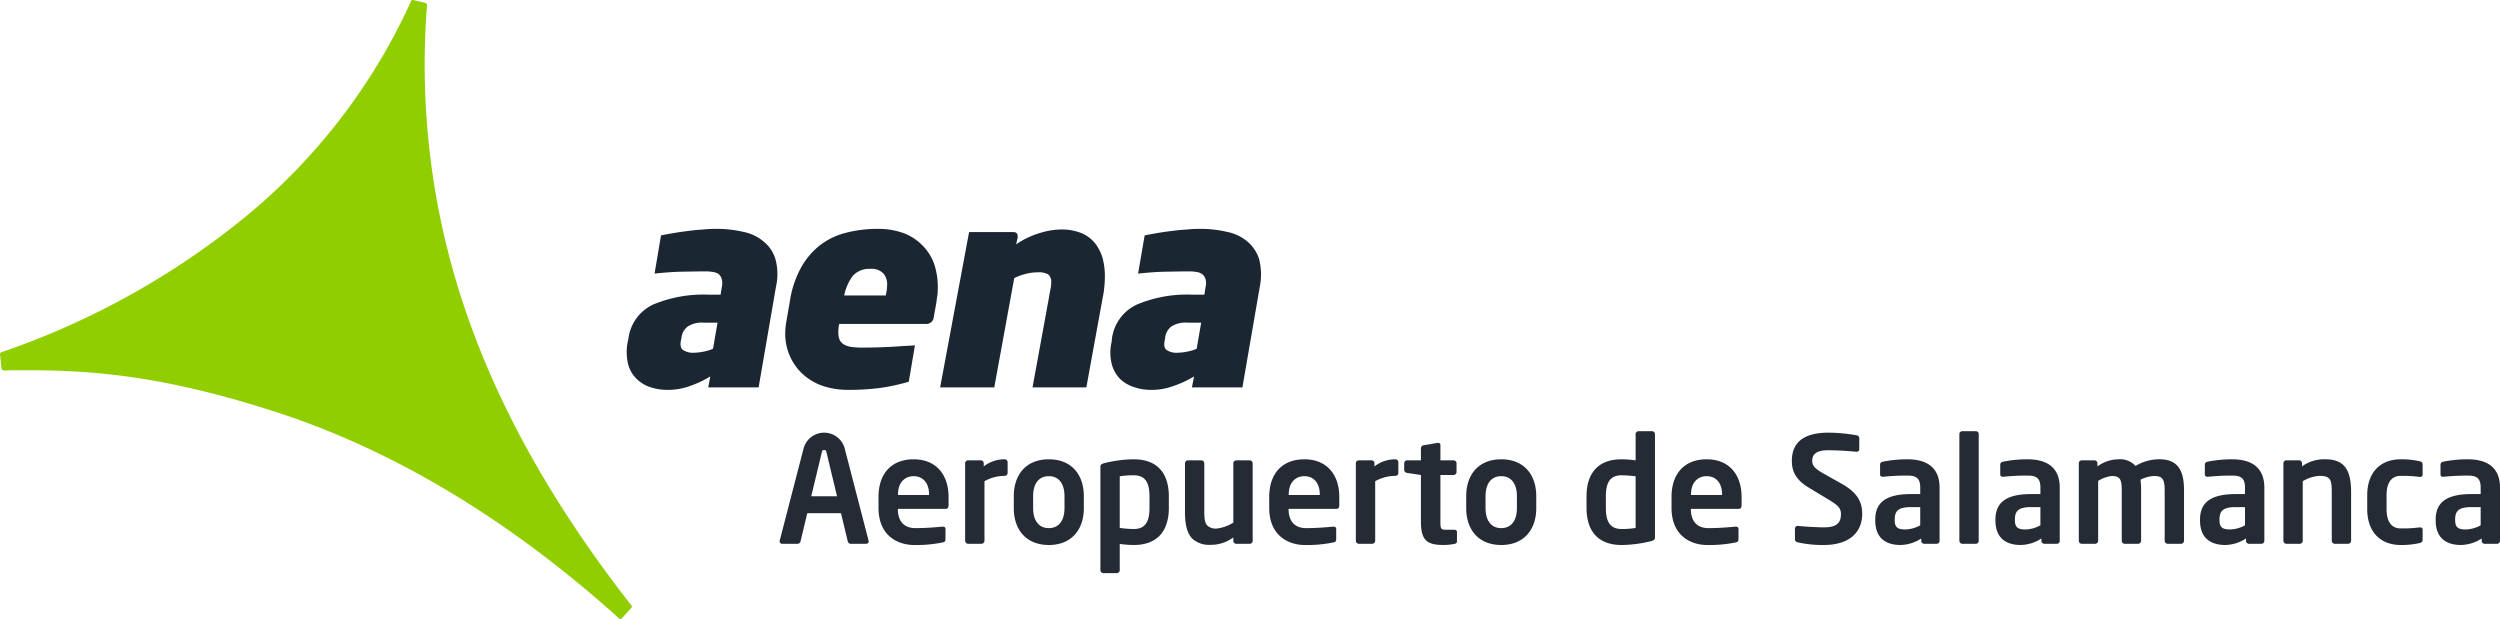
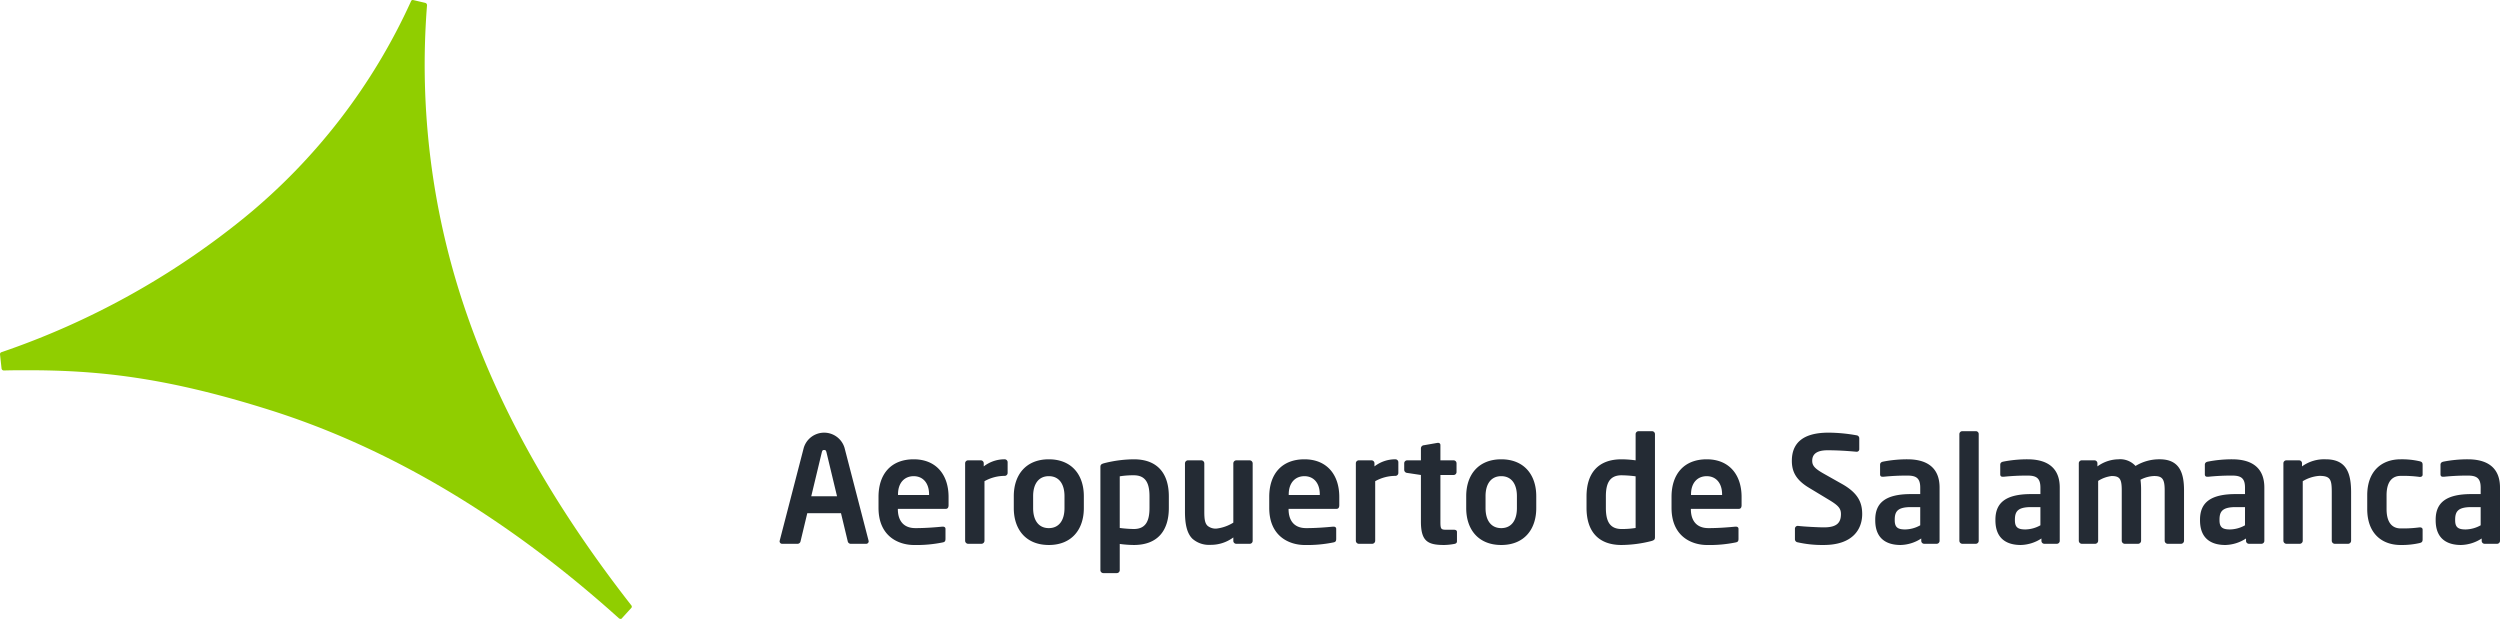
<svg xmlns="http://www.w3.org/2000/svg" id="svg746" width="423.775" height="104.91">
  <defs>
    <style>.cls-1{fill:none}.cls-2{fill:#1a2732}.cls-4{fill:#242b34}</style>
  </defs>
-   <path d="M147.459 45.58a3.637 3.637 0 0 0-2.982 1.285 8.534 8.534 0 0 0-1.383 3.224h7.045a8.13 8.13 0 0 0 .24-1.804 2.805 2.805 0 0 0-.667-1.961 2.764 2.764 0 0 0-2.253-.743ZM116.619 55.313a2.78 2.78 0 0 0-1.113 2.043l-.103.46c-.118.802 0 1.3.464 1.559a2.992 2.992 0 0 0 1.634.423 9.613 9.613 0 0 0 1.791-.2 7.677 7.677 0 0 0 1.573-.48l.762-4.427h-2.334a4.485 4.485 0 0 0-2.674.622ZM198.598 55.313a2.765 2.765 0 0 0-1.105 2.043l-.084.46c-.157.802 0 1.3.42 1.559a2.974 2.974 0 0 0 1.656.423 9.563 9.563 0 0 0 1.787-.2 7.208 7.208 0 0 0 1.575-.48l.764-4.427h-2.34a4.55 4.55 0 0 0-2.673.622Z" class="cls-1" />
-   <path d="M213.437 43.94a6.394 6.394 0 0 0-1.97-2.98 7.668 7.668 0 0 0-3.528-1.664 19.713 19.713 0 0 0-4.688-.502c-.764 0-1.588.059-2.46.141-.864.037-1.693.159-2.539.26-.801.101-1.565.22-2.271.34-.605.123-1.55.262-1.954.38l-1.111 6.466a53.557 53.557 0 0 1 4.291-.318c1.453-.02 2.958-.061 4.454-.061a7.658 7.658 0 0 1 1.206.103 2.38 2.38 0 0 1 .921.359 1.776 1.776 0 0 1 .547.819 2.38 2.38 0 0 1 .018 1.363l-.2 1.3h-2.072a22.006 22.006 0 0 0-9.385 1.685 7.43 7.43 0 0 0-4.21 5.745l-.055.58a7.975 7.975 0 0 0 .04 3.826 5.586 5.586 0 0 0 1.49 2.543 6.243 6.243 0 0 0 2.414 1.34 8.776 8.776 0 0 0 2.8.423 10.571 10.571 0 0 0 3.804-.681 17.449 17.449 0 0 0 3.427-1.6l-.365 1.86h8.559l2.938-17.019a10.66 10.66 0 0 0-.1-4.707Zm-10.59 15.179a7.208 7.208 0 0 1-1.575.48 9.563 9.563 0 0 1-1.786.198 2.974 2.974 0 0 1-1.657-.423c-.42-.257-.577-.756-.42-1.559l.085-.46a2.765 2.765 0 0 1 1.104-2.042 4.55 4.55 0 0 1 2.674-.622h2.34ZM129.46 40.96a7.508 7.508 0 0 0-3.502-1.664 19.883 19.883 0 0 0-4.67-.502c-.806 0-1.596.059-2.497.141-.865.037-1.687.159-2.498.26-.825.101-1.566.22-2.256.34-.64.123-1.613.261-1.99.38l-1.092 6.466a51.931 51.931 0 0 1 4.272-.319c1.43-.02 2.959-.06 4.492-.06a7.303 7.303 0 0 1 1.146.103 2.224 2.224 0 0 1 .964.359 1.712 1.712 0 0 1 .503.819 2.713 2.713 0 0 1 .022 1.363l-.204 1.3h-2.05a22.156 22.156 0 0 0-9.405 1.685 7.388 7.388 0 0 0-4.17 5.745l-.12.58a8.833 8.833 0 0 0 .081 3.826 5.453 5.453 0 0 0 1.532 2.543 5.932 5.932 0 0 0 2.333 1.34 9.054 9.054 0 0 0 2.84.423 10.789 10.789 0 0 0 3.822-.681 17.006 17.006 0 0 0 3.386-1.6l-.344 1.86h8.538l2.936-17.019a9.828 9.828 0 0 0-.08-4.707 6.053 6.053 0 0 0-1.988-2.982Zm-8.595 18.159a7.677 7.677 0 0 1-1.572.48 9.613 9.613 0 0 1-1.792.198 2.992 2.992 0 0 1-1.634-.423c-.464-.257-.582-.756-.464-1.559l.103-.46a2.78 2.78 0 0 1 1.113-2.042 4.485 4.485 0 0 1 2.674-.622h2.334ZM156.46 41.698a8.875 8.875 0 0 0-3.142-2.126 12.604 12.604 0 0 0-4.532-.778 21.26 21.26 0 0 0-5.453.682 12.09 12.09 0 0 0-4.37 2.12 12.535 12.535 0 0 0-3.222 3.845 17.167 17.167 0 0 0-1.87 5.748l-.523 3.005c-.081.42-.14.84-.183 1.198-.038.401-.059.743-.059 1.079a9.235 9.235 0 0 0 .946 4.228 9.108 9.108 0 0 0 2.379 3.025 9.788 9.788 0 0 0 3.363 1.8 13.915 13.915 0 0 0 3.881.562 41.37 41.37 0 0 0 5.476-.322 33.465 33.465 0 0 0 4.897-1.06l1.043-6.169c-.462.044-1.024.083-1.77.103-.785.06-1.61.12-2.497.16-.865.039-1.731.081-2.575.1-.863.02-1.593.02-2.255.02a12.488 12.488 0 0 1-1.613-.1 3.896 3.896 0 0 1-1.205-.359 2.005 2.005 0 0 1-.807-.762 3.021 3.021 0 0 1-.26-1.38 6.447 6.447 0 0 1 .14-1.402h14.821a1.146 1.146 0 0 0 .722-.261 1.165 1.165 0 0 0 .463-.738l.485-2.724c.037-.441.12-.84.178-1.282a13.429 13.429 0 0 0 .047-1.364 12.322 12.322 0 0 0-.606-3.781 8.453 8.453 0 0 0-1.899-3.068Zm-6.32 8.39h-7.046a8.534 8.534 0 0 1 1.383-3.223 3.637 3.637 0 0 1 2.982-1.285 2.764 2.764 0 0 1 2.253.744 2.805 2.805 0 0 1 .667 1.961 8.13 8.13 0 0 1-.24 1.804ZM185.61 41.216a5.879 5.879 0 0 0-2.291-1.7 9.106 9.106 0 0 0-3.482-.619 12.469 12.469 0 0 0-3.146.479 14.227 14.227 0 0 0-4.444 2.044l.258-1.183v-.16c0-.541-.258-.74-.805-.74h-7.426l-.28 1.481-4.632 24.848h9.178l3.378-18.52a9.314 9.314 0 0 1 1.798-.68 7.954 7.954 0 0 1 2.232-.3 3.096 3.096 0 0 1 1.754.36 1.69 1.69 0 0 1 .485 1.4 4.503 4.503 0 0 1-.14 1.162c-.043.343-.163.761-.204 1.162l-2.82 15.416h9.125l2.755-15.138a14.271 14.271 0 0 0 .28-1.801 17.347 17.347 0 0 0 .103-1.805 11.898 11.898 0 0 0-.383-3.16 7.616 7.616 0 0 0-1.293-2.547Z" class="cls-2" />
  <path d="M79.084 53.132a128.743 128.743 0 0 1-6.7-52.24.406.406 0 0 0-.286-.402L70.047.01a.314.314 0 0 0-.383.22 101.503 101.503 0 0 1-28.287 36.703A133.885 133.885 0 0 1 .246 59.7a.355.355 0 0 0-.244.38l.261 2.38a.395.395 0 0 0 .382.343c1.41-.044 2.7-.044 3.991-.044 11.901 0 23.393 1.145 41.116 6.748 20.386 6.433 40.323 18.324 59.165 35.302a.57.57 0 0 0 .265.101h.018a.261.261 0 0 0 .245-.138l1.566-1.72a.333.333 0 0 0 0-.444C94.069 86.031 84.807 69.733 79.084 53.132Z" style="fill:#90ce00" />
  <path d="M146.805 92.18h-2.634a.528.528 0 0 1-.472-.426l-1.142-4.767h-5.714l-1.142 4.767a.528.528 0 0 1-.472.426h-2.634a.427.427 0 0 1-.447-.426 1.12 1.12 0 0 0 .025-.126l4.074-15.728a3.609 3.609 0 0 1 6.906 0l4.074 15.729a1.104 1.104 0 0 0 .025.125.427.427 0 0 1-.447.426Zm-6.707-15.503c-.075-.3-.15-.401-.398-.401s-.323.1-.397.401l-1.789 7.45h4.372ZM160.294 86.26h-8.098v.076c0 1.454.596 3.185 2.98 3.185 1.814 0 3.528-.15 4.572-.25h.074c.248 0 .447.125.447.376v1.656c0 .401-.075.577-.521.652a21.903 21.903 0 0 1-4.82.427c-2.484 0-6.011-1.355-6.011-6.297v-1.857c0-3.913 2.16-6.372 5.961-6.372 3.826 0 5.913 2.634 5.913 6.372v1.405c0 .401-.149.627-.497.627Zm-2.807-2.458c0-1.957-1.068-3.085-2.608-3.085s-2.658 1.103-2.658 3.085v.1h5.266ZM170.306 80.666a6.982 6.982 0 0 0-3.428.903v10.084a.523.523 0 0 1-.497.527h-2.285a.523.523 0 0 1-.497-.527v-13.12a.5.5 0 0 1 .497-.501h2.16a.5.5 0 0 1 .498.501v.527a5.743 5.743 0 0 1 3.552-1.204.5.5 0 0 1 .497.501v1.806a.5.5 0 0 1-.497.503ZM177.784 92.38c-3.9 0-5.937-2.658-5.937-6.245v-2.033c0-3.587 2.037-6.246 5.937-6.246s5.937 2.66 5.937 6.246v2.033c0 3.587-2.036 6.246-5.937 6.246Zm2.658-8.278c0-2.056-.92-3.386-2.658-3.386s-2.658 1.33-2.658 3.386v2.033c0 2.056.92 3.386 2.658 3.386s2.658-1.33 2.658-3.386ZM192.193 92.38a18.614 18.614 0 0 1-2.385-.175v4.44a.5.5 0 0 1-.496.502h-2.286a.5.5 0 0 1-.497-.502v-17.46c0-.376.1-.526.671-.676a20.974 20.974 0 0 1 4.993-.653c4 0 5.937 2.383 5.937 6.297v1.931c0 3.913-1.938 6.297-5.937 6.297Zm2.658-8.227c0-2.057-.521-3.588-2.658-3.588a14.293 14.293 0 0 0-2.385.176v8.755a20.599 20.599 0 0 0 2.385.176c2.137 0 2.658-1.53 2.658-3.588ZM211.843 92.18h-2.285a.5.5 0 0 1-.497-.501V91.1a6.364 6.364 0 0 1-3.9 1.255 4.206 4.206 0 0 1-3.055-1.054c-.92-.928-1.242-2.483-1.242-4.565v-8.179a.523.523 0 0 1 .496-.526h2.286a.522.522 0 0 1 .496.526v8.179c0 1.254.1 1.981.572 2.408a2.14 2.14 0 0 0 1.54.451 6.972 6.972 0 0 0 2.807-1.003V78.558a.522.522 0 0 1 .497-.526h2.286a.523.523 0 0 1 .496.526v13.12a.5.5 0 0 1-.497.502ZM226.525 86.26h-8.098v.076c0 1.454.596 3.185 2.981 3.185 1.813 0 3.528-.15 4.57-.25h.075c.248 0 .447.125.447.376v1.656c0 .401-.074.577-.522.652a21.893 21.893 0 0 1-4.819.427c-2.484 0-6.011-1.355-6.011-6.297v-1.857c0-3.913 2.16-6.372 5.962-6.372 3.825 0 5.912 2.634 5.912 6.372v1.405c0 .401-.149.627-.497.627Zm-2.807-2.458c0-1.957-1.068-3.085-2.608-3.085s-2.658 1.103-2.658 3.085v.1h5.266ZM236.537 80.666a6.981 6.981 0 0 0-3.428.903v10.084a.523.523 0 0 1-.497.527h-2.285a.523.523 0 0 1-.497-.527v-13.12a.5.5 0 0 1 .497-.501h2.161a.5.5 0 0 1 .497.501v.527a5.743 5.743 0 0 1 3.552-1.204.5.5 0 0 1 .497.501v1.806a.5.5 0 0 1-.497.503ZM246.499 92.205a10.14 10.14 0 0 1-1.69.176c-2.806 0-3.95-.627-3.95-3.99v-7.876l-2.334-.351a.536.536 0 0 1-.497-.502v-1.129a.5.5 0 0 1 .497-.5h2.335v-2.058a.537.537 0 0 1 .497-.502l2.31-.401h.1a.36.36 0 0 1 .397.376v2.584h2.235a.5.5 0 0 1 .498.502v1.48a.501.501 0 0 1-.498.502h-2.235v7.876c0 1.254.074 1.405.969 1.405h1.316c.324 0 .522.125.522.376v1.58c0 .251-.15.402-.472.452ZM254.474 92.38c-3.9 0-5.937-2.658-5.937-6.245v-2.033c0-3.587 2.037-6.246 5.937-6.246s5.937 2.66 5.937 6.246v2.033c0 3.587-2.037 6.246-5.937 6.246Zm2.658-8.278c0-2.056-.92-3.386-2.658-3.386s-2.659 1.33-2.659 3.386v2.033c0 2.056.92 3.386 2.659 3.386s2.658-1.33 2.658-3.386ZM279.862 91.728a20.978 20.978 0 0 1-4.993.653c-3.999 0-5.937-2.384-5.937-6.297v-1.931c0-3.914 1.938-6.297 5.937-6.297a18.601 18.601 0 0 1 2.385.176v-4.44a.5.5 0 0 1 .497-.501h2.285a.5.5 0 0 1 .497.501v17.46c0 .376-.1.526-.67.676Zm-2.608-10.987a20.473 20.473 0 0 0-2.385-.176c-2.136 0-2.658 1.53-2.658 3.588v1.931c0 2.057.522 3.588 2.658 3.588a14.339 14.339 0 0 0 2.385-.176ZM294.719 86.26h-8.099v.076c0 1.454.597 3.185 2.982 3.185 1.813 0 3.527-.15 4.57-.25h.074c.249 0 .447.125.447.376v1.656c0 .401-.074.577-.521.652a21.894 21.894 0 0 1-4.82.427c-2.484 0-6.011-1.355-6.011-6.297v-1.857c0-3.913 2.161-6.372 5.962-6.372 3.825 0 5.912 2.634 5.912 6.372v1.405c0 .401-.149.627-.496.627Zm-2.807-2.458c0-1.957-1.069-3.085-2.609-3.085s-2.658 1.103-2.658 3.085v.1h5.267ZM309.127 92.38a18.83 18.83 0 0 1-4.396-.451.534.534 0 0 1-.472-.501V89.62a.474.474 0 0 1 .471-.476h.05c.994.125 3.479.25 4.397.25 2.211 0 2.882-.803 2.882-2.258 0-.978-.472-1.48-2.112-2.458l-3.278-1.982c-2.31-1.38-2.932-2.834-2.932-4.59 0-2.76 1.59-4.767 6.21-4.767a27.493 27.493 0 0 1 4.77.452.507.507 0 0 1 .447.477v1.856a.427.427 0 0 1-.423.452h-.05c-1.639-.15-3.278-.251-4.893-.251-1.839 0-2.609.652-2.609 1.781 0 .828.423 1.33 2.038 2.232l2.981 1.681c2.732 1.53 3.453 3.136 3.453 5.118 0 2.534-1.565 5.243-6.534 5.243ZM328.28 92.18h-2.11a.5.5 0 0 1-.498-.501v-.402a6.687 6.687 0 0 1-3.502 1.104c-2.062 0-4.298-.803-4.298-4.19v-.1c0-2.86 1.74-4.34 6.062-4.34h1.564v-1.104c0-1.63-.72-2.031-2.185-2.031a38.891 38.891 0 0 0-4.05.2h-.124c-.248 0-.447-.075-.447-.426v-1.606c0-.275.15-.451.472-.526a21.227 21.227 0 0 1 4.149-.402c3.527 0 5.465 1.58 5.465 4.791v9.032a.5.5 0 0 1-.497.501Zm-2.781-6.221h-1.565c-2.261 0-2.758.727-2.758 2.132v.1c0 1.23.547 1.556 1.789 1.556a5.4 5.4 0 0 0 2.533-.703ZM334.939 92.18h-2.31a.523.523 0 0 1-.497-.527V73.592a.5.5 0 0 1 .497-.502h2.31a.48.48 0 0 1 .472.502v18.061a.503.503 0 0 1-.472.527ZM348.651 92.18h-2.111a.5.5 0 0 1-.497-.501v-.402a6.687 6.687 0 0 1-3.502 1.104c-2.062 0-4.298-.803-4.298-4.19v-.1c0-2.86 1.739-4.34 6.061-4.34h1.565v-1.104c0-1.63-.72-2.031-2.186-2.031a38.91 38.91 0 0 0-4.05.2h-.123c-.249 0-.448-.075-.448-.426v-1.606c0-.275.15-.451.473-.526a21.227 21.227 0 0 1 4.148-.402c3.527 0 5.465 1.58 5.465 4.791v9.032a.5.5 0 0 1-.497.501Zm-2.782-6.221h-1.565c-2.26 0-2.757.727-2.757 2.132v.1c0 1.23.546 1.556 1.788 1.556a5.4 5.4 0 0 0 2.534-.703ZM369.718 92.18h-2.286a.523.523 0 0 1-.497-.527v-8.529c0-1.931-.397-2.433-1.788-2.433a5.388 5.388 0 0 0-2.31.627 13.853 13.853 0 0 1 .1 1.806v8.53a.523.523 0 0 1-.498.526h-2.285a.523.523 0 0 1-.497-.527v-8.529c0-1.931-.323-2.433-1.714-2.433a5.468 5.468 0 0 0-2.285.828v10.134a.523.523 0 0 1-.497.527h-2.286a.523.523 0 0 1-.497-.527v-13.12a.5.5 0 0 1 .497-.501h2.161a.5.5 0 0 1 .497.501v.527a6.174 6.174 0 0 1 3.552-1.204 3.505 3.505 0 0 1 2.907 1.129 7.703 7.703 0 0 1 4.099-1.13c3.378 0 4.123 2.334 4.123 5.269v8.529a.523.523 0 0 1-.496.527ZM383.332 92.18h-2.111a.5.5 0 0 1-.497-.501v-.402a6.688 6.688 0 0 1-3.503 1.104c-2.062 0-4.297-.803-4.297-4.19v-.1c0-2.86 1.739-4.34 6.06-4.34h1.566v-1.104c0-1.63-.72-2.031-2.185-2.031a38.928 38.928 0 0 0-4.05.2h-.125c-.248 0-.447-.075-.447-.426v-1.606c0-.275.15-.451.472-.526a21.226 21.226 0 0 1 4.149-.402c3.527 0 5.465 1.58 5.465 4.791v9.032a.5.5 0 0 1-.497.501Zm-2.782-6.221h-1.565c-2.26 0-2.757.727-2.757 2.132v.1c0 1.23.547 1.556 1.788 1.556a5.402 5.402 0 0 0 2.534-.703ZM398.04 92.18h-2.286a.523.523 0 0 1-.497-.527v-8.178c0-2.182-.2-2.81-2.111-2.81a6.28 6.28 0 0 0-2.808.904v10.084a.523.523 0 0 1-.497.527h-2.285a.523.523 0 0 1-.497-.527v-13.12a.5.5 0 0 1 .497-.501h2.16a.5.5 0 0 1 .498.501v.527a6.392 6.392 0 0 1 4.024-1.204c3.577 0 4.298 2.433 4.298 5.619v8.178a.523.523 0 0 1-.497.527ZM410.137 92.055a13.504 13.504 0 0 1-3.205.326c-3.229 0-5.663-2.007-5.663-6.096v-2.333c0-4.089 2.434-6.096 5.663-6.096a13.504 13.504 0 0 1 3.205.327c.422.1.521.25.521.652v1.63c0 .25-.198.376-.447.376h-.074a21.16 21.16 0 0 0-3.205-.175c-1.167 0-2.385.677-2.385 3.286v2.333c0 2.609 1.218 3.286 2.385 3.286a21.16 21.16 0 0 0 3.205-.176h.074c.249 0 .447.125.447.376v1.63c0 .403-.1.553-.521.654ZM423.28 92.18h-2.113a.5.5 0 0 1-.496-.501v-.402a6.691 6.691 0 0 1-3.503 1.104c-2.062 0-4.298-.803-4.298-4.19v-.1c0-2.86 1.74-4.34 6.062-4.34h1.565v-1.104c0-1.63-.72-2.031-2.187-2.031a38.893 38.893 0 0 0-4.048.2h-.124c-.25 0-.448-.075-.448-.426v-1.606c0-.275.149-.451.472-.526a21.232 21.232 0 0 1 4.148-.402c3.528 0 5.465 1.58 5.465 4.791v9.032a.5.5 0 0 1-.496.501Zm-2.783-6.221h-1.565c-2.261 0-2.758.727-2.758 2.132v.1c0 1.23.547 1.556 1.789 1.556a5.402 5.402 0 0 0 2.534-.703Z" class="cls-4" />
</svg>